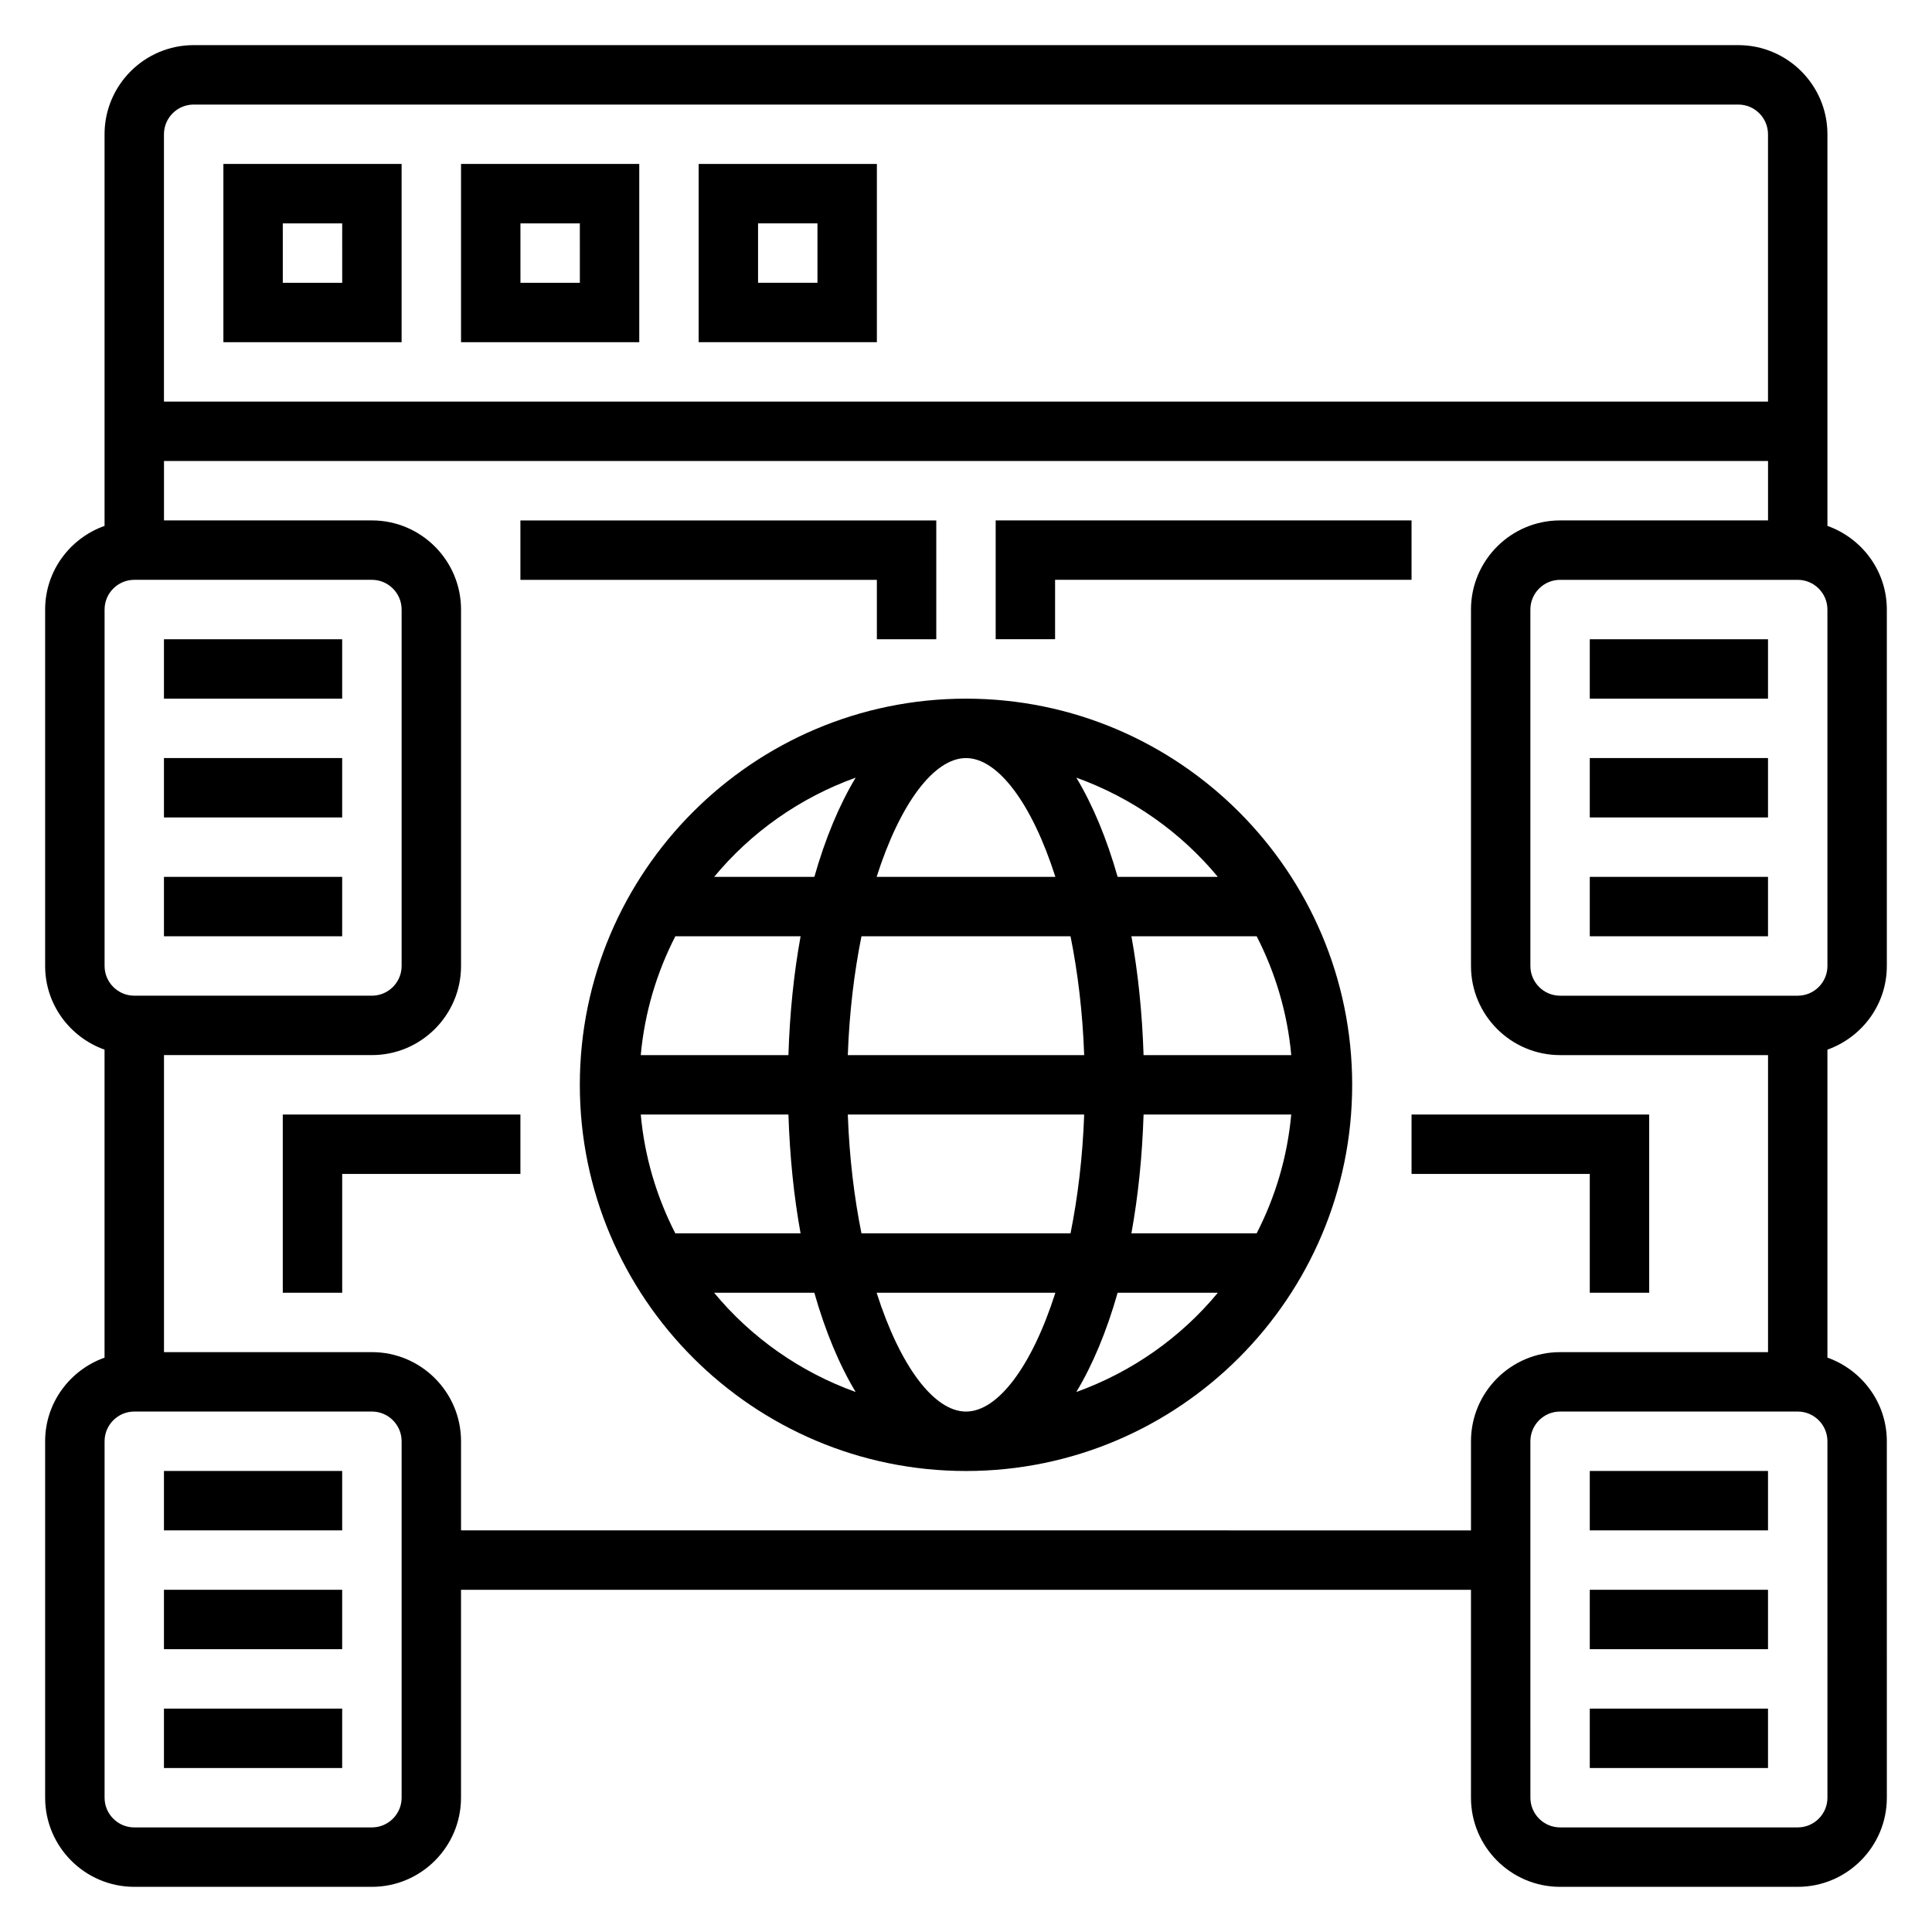
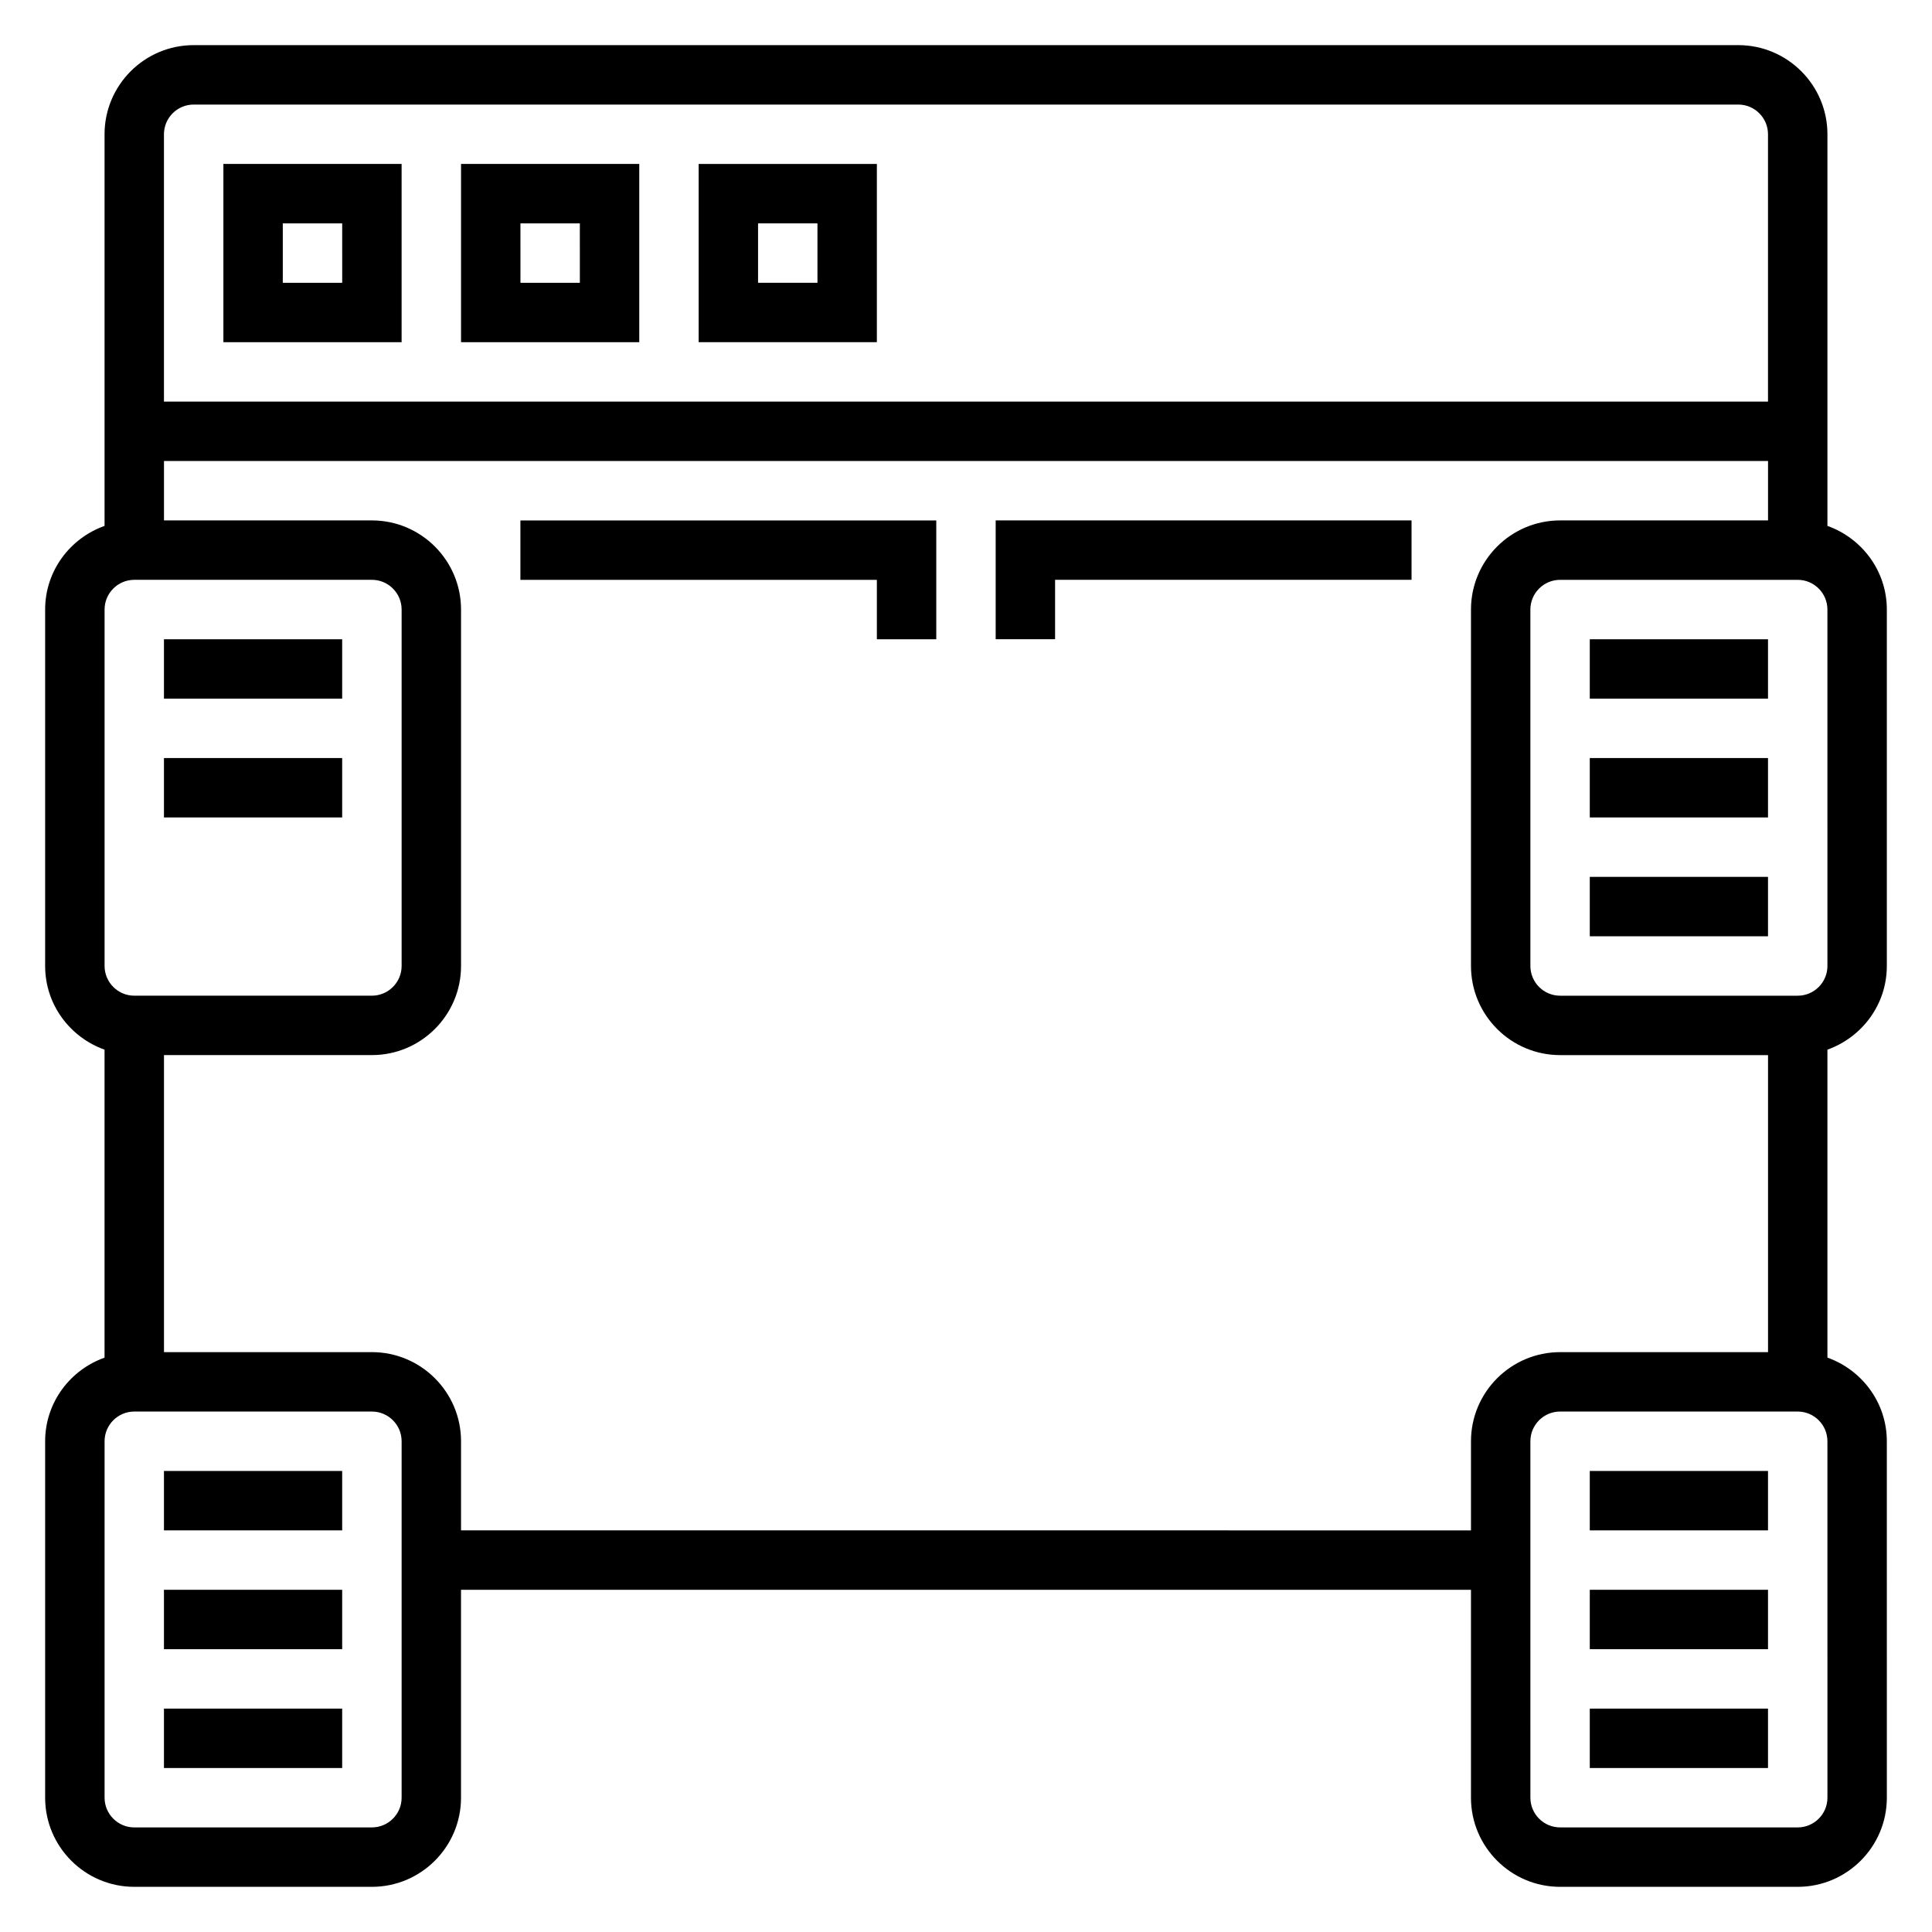
<svg xmlns="http://www.w3.org/2000/svg" fill="#000000" width="800px" height="800px" version="1.1" viewBox="144 144 512 512">
  <g>
-     <path d="m400 329.15c-56.426 0-102.34 45.91-102.34 102.34s45.91 102.34 102.34 102.34 102.34-45.91 102.34-102.34-45.91-102.34-102.34-102.34zm0 188.93c-8.461 0-17.477-12.02-23.688-31.488h47.375c-6.215 19.469-15.227 31.488-23.688 31.488zm-27.703-47.23c-1.922-9.516-3.211-20.098-3.621-31.488h62.645c-0.41 11.391-1.707 21.973-3.621 31.488zm-58.488-31.488h39.133c0.363 11.172 1.449 21.75 3.219 31.488h-33.195c-4.93-9.613-8.141-20.23-9.156-31.488zm86.191-94.465c8.461 0 17.477 12.02 23.688 31.488h-47.375c6.211-19.469 15.223-31.488 23.688-31.488zm27.699 47.23c1.922 9.516 3.211 20.098 3.621 31.488h-62.645c0.41-11.391 1.707-21.973 3.621-31.488zm-74.758 31.488h-39.133c1.023-11.258 4.227-21.875 9.164-31.488h33.195c-1.781 9.738-2.875 20.32-3.227 31.488zm94.117 15.746h39.133c-1.023 11.258-4.227 21.875-9.164 31.488h-33.195c1.777-9.738 2.871-20.32 3.227-31.488zm0-15.746c-0.363-11.172-1.449-21.75-3.219-31.488h33.195c4.93 9.613 8.141 20.23 9.164 31.488zm19.688-47.23h-26.559c-2.898-10.195-6.598-19.066-10.949-26.301 14.75 5.312 27.691 14.438 37.508 26.301zm-95.984-26.301c-4.352 7.234-8.055 16.105-10.949 26.301h-26.559c9.812-11.863 22.754-20.988 37.508-26.301zm-37.512 136.51h26.559c2.898 10.195 6.598 19.066 10.949 26.301-14.75-5.312-27.691-14.438-37.508-26.301zm95.984 26.301c4.352-7.234 8.055-16.105 10.949-26.301h26.559c-9.812 11.863-22.754 20.988-37.508 26.301z" />
    <path d="m565.31 533.82h47.23v15.742h-47.23z" />
    <path d="m565.31 565.31h47.23v15.742h-47.23z" />
    <path d="m565.31 596.8h47.23v15.742h-47.23z" />
    <path d="m187.45 533.82h47.23v15.742h-47.23z" />
    <path d="m187.45 565.31h47.23v15.742h-47.23z" />
    <path d="m187.45 596.8h47.23v15.742h-47.23z" />
    <path d="m644.03 400v-94.465c0-10.25-6.606-18.91-15.742-22.168v-103.79c0-13.02-10.598-23.617-23.617-23.617h-409.35c-13.02 0-23.613 10.598-23.613 23.617v103.79c-9.141 3.258-15.746 11.918-15.746 22.168v94.465c0 10.25 6.606 18.91 15.742 22.168v81.625c-9.137 3.25-15.742 11.91-15.742 22.156v94.465c0 13.02 10.598 23.617 23.617 23.617h62.977c13.02 0 23.617-10.598 23.617-23.617v-55.105h267.65v55.105c0 13.02 10.598 23.617 23.617 23.617h62.977c13.02 0 23.617-10.598 23.617-23.617l-0.004-94.465c0-10.25-6.606-18.91-15.742-22.168v-81.613c9.137-3.262 15.742-11.922 15.742-22.168zm-15.742 0c0 4.336-3.535 7.871-7.871 7.871h-62.977c-4.336 0-7.871-3.535-7.871-7.871l-0.004-94.465c0-4.336 3.535-7.871 7.871-7.871h62.977c4.336 0 7.871 3.535 7.871 7.871zm-432.96-228.29h409.34c4.336 0 7.871 3.535 7.871 7.871v70.848h-425.09v-70.848c0-4.336 3.535-7.871 7.871-7.871zm-23.613 133.82c0-4.336 3.535-7.871 7.871-7.871h62.977c4.336 0 7.871 3.535 7.871 7.871v94.465c0 4.336-3.535 7.871-7.871 7.871h-62.977c-4.336 0-7.871-3.535-7.871-7.871zm78.719 314.88c0 4.336-3.535 7.871-7.871 7.871l-62.977 0.004c-4.336 0-7.871-3.535-7.871-7.871v-94.469c0-4.336 3.535-7.871 7.871-7.871h62.977c4.336 0 7.871 3.535 7.871 7.871zm15.746-70.848v-23.617c0-13.02-10.598-23.617-23.617-23.617l-55.105 0.004v-78.723h55.105c13.02 0 23.617-10.598 23.617-23.617v-94.461c0-13.02-10.598-23.617-23.617-23.617h-55.105v-15.742h425.09v15.742h-55.105c-13.02 0-23.617 10.598-23.617 23.617v94.465c0 13.02 10.598 23.617 23.617 23.617h55.105v78.719h-55.105c-13.02 0-23.617 10.598-23.617 23.617v23.617zm362.11 70.848c0 4.336-3.535 7.871-7.871 7.871h-62.977c-4.336 0-7.871-3.535-7.871-7.871l-0.004-94.465c0-4.336 3.535-7.871 7.871-7.871h62.977c4.336 0 7.871 3.535 7.871 7.871z" />
    <path d="m565.31 313.41h47.23v15.742h-47.23z" />
    <path d="m565.31 344.89h47.23v15.742h-47.23z" />
    <path d="m565.31 376.38h47.23v15.742h-47.23z" />
    <path d="m187.45 313.41h47.23v15.742h-47.23z" />
    <path d="m187.45 344.89h47.23v15.742h-47.23z" />
-     <path d="m187.45 376.38h47.23v15.742h-47.23z" />
    <path d="m250.43 187.45h-47.23v47.23h47.23zm-15.742 31.488h-15.746v-15.742h15.742z" />
    <path d="m313.41 187.45h-47.23v47.23h47.23zm-15.742 31.488h-15.742l-0.004-15.742h15.742z" />
    <path d="m376.38 187.45h-47.23v47.23h47.23zm-15.746 31.488h-15.742v-15.742h15.742z" />
    <path d="m376.38 313.41h15.742v-31.488h-110.21v15.746h94.465z" />
    <path d="m423.61 297.66h94.465v-15.746h-110.21v31.488h15.742z" />
-     <path d="m565.31 486.59h15.742v-47.23h-62.977v15.742h47.234z" />
-     <path d="m218.94 486.59h15.746v-31.488h47.23v-15.742h-62.977z" />
  </g>
</svg>